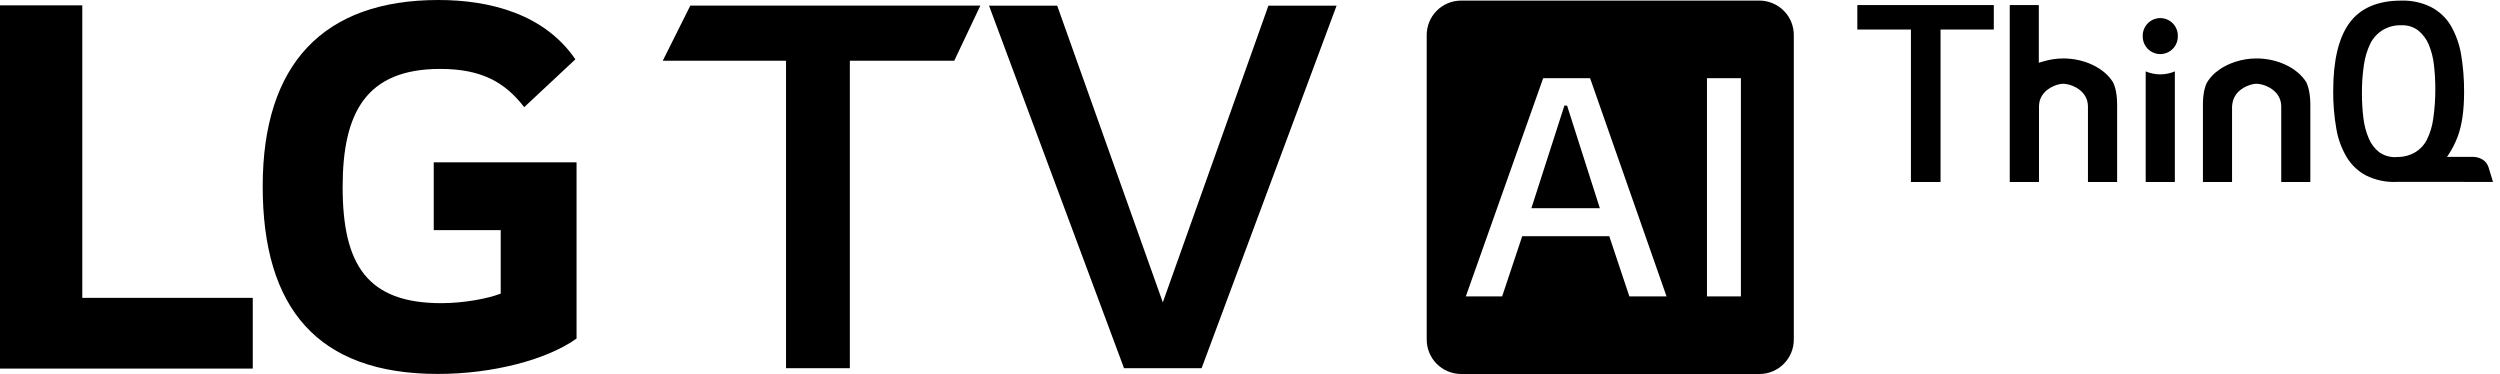
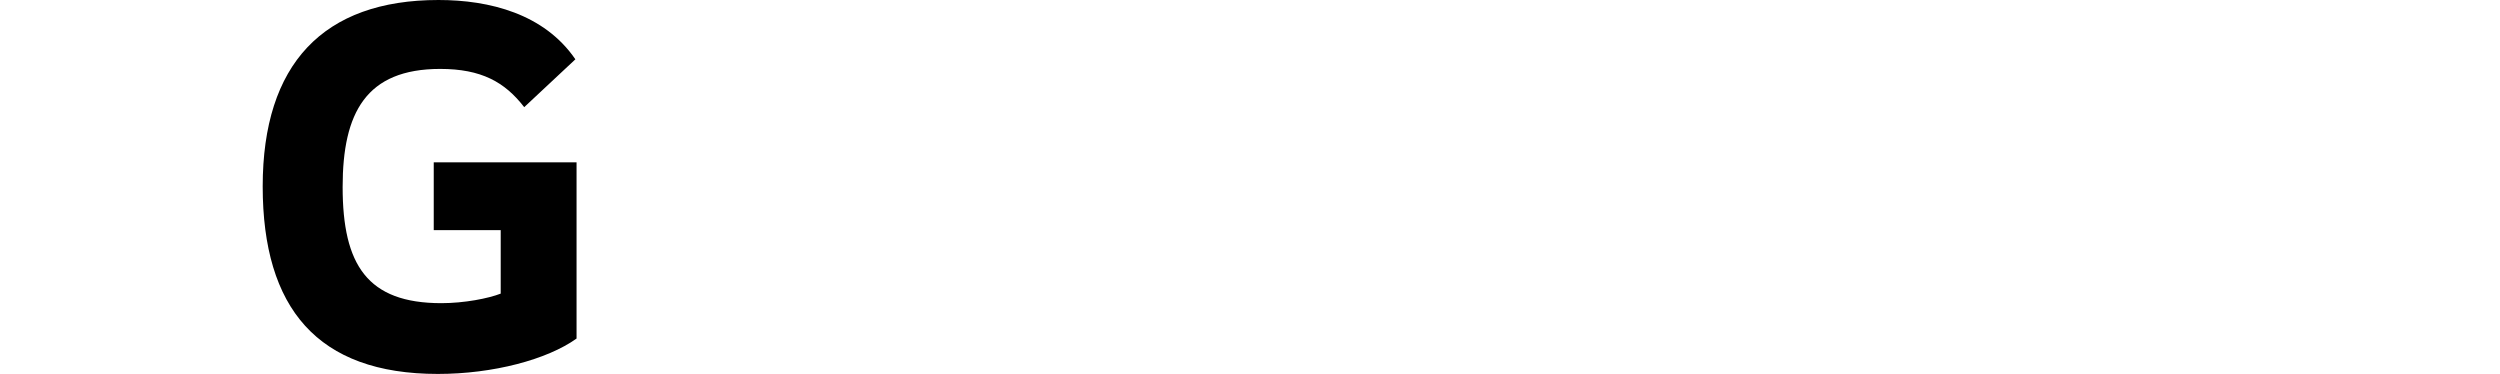
<svg xmlns="http://www.w3.org/2000/svg" width="127" height="19" viewBox="0 0 127 19" fill="none">
-   <path fill-rule="evenodd" clip-rule="evenodd" d="M97.075 9.244H98.58V1.499H101.285V0.259H94.352V1.499H97.075V9.244ZM114.642 2.969C114.276 2.967 113.913 3.023 113.565 3.136C113.475 3.165 113.401 3.192 113.332 3.221C113.315 3.225 113.3 3.231 113.285 3.239L113.258 3.252C113.206 3.272 113.156 3.295 113.106 3.321C113.074 3.336 113.043 3.352 113.014 3.371L112.958 3.404C112.936 3.415 112.916 3.423 112.897 3.431C112.849 3.462 112.801 3.497 112.753 3.533L112.726 3.548C112.653 3.603 112.598 3.645 112.544 3.688C112.366 3.838 112.215 4.019 112.099 4.22C112.046 4.327 111.909 4.659 111.909 5.309V9.244H113.388V5.414C113.391 5.341 113.401 5.269 113.417 5.198C113.424 5.162 113.433 5.127 113.444 5.092C113.64 4.48 114.319 4.281 114.539 4.262L114.577 4.259C114.596 4.255 114.615 4.254 114.634 4.254L114.761 4.267C115.16 4.316 115.887 4.65 115.887 5.414V9.244H117.365V5.308C117.365 4.589 117.185 4.232 117.154 4.169C116.711 3.456 115.704 2.969 114.642 2.969V2.969ZM104.823 2.969C104.472 2.969 104.124 3.021 103.788 3.123L103.572 3.187V0.259H102.095V9.244H103.581V5.37C103.589 5.301 103.594 5.247 103.601 5.198C103.607 5.167 103.614 5.134 103.626 5.092C103.824 4.48 104.5 4.281 104.717 4.262L104.759 4.259C104.778 4.255 104.796 4.254 104.815 4.254L104.943 4.267C105.34 4.316 106.068 4.65 106.068 5.414V9.244H107.55V5.308C107.55 4.589 107.372 4.232 107.333 4.169C106.899 3.456 105.888 2.969 104.823 2.969ZM110.633 1.833C110.636 1.952 110.615 2.07 110.571 2.181C110.528 2.292 110.463 2.393 110.38 2.478C110.297 2.563 110.198 2.631 110.088 2.677C109.979 2.723 109.861 2.747 109.742 2.747C109.623 2.747 109.505 2.723 109.396 2.677C109.286 2.631 109.187 2.563 109.104 2.478C109.021 2.393 108.956 2.292 108.912 2.181C108.869 2.07 108.848 1.952 108.851 1.833C108.848 1.714 108.869 1.596 108.912 1.485C108.956 1.374 109.021 1.274 109.104 1.188C109.187 1.103 109.286 1.036 109.396 0.989C109.505 0.943 109.623 0.919 109.742 0.919C109.861 0.919 109.979 0.943 110.088 0.989C110.198 1.036 110.297 1.103 110.38 1.188C110.463 1.274 110.528 1.374 110.571 1.485C110.615 1.596 110.636 1.714 110.633 1.833ZM109.001 3.626V9.244H110.482V3.626C110.248 3.726 109.996 3.778 109.742 3.778C109.487 3.778 109.235 3.726 109.001 3.626V3.626ZM126.424 8.518C126.254 7.96 125.649 7.97 125.649 7.97H124.308L124.379 7.863C124.57 7.576 124.728 7.267 124.849 6.944C125.067 6.366 125.176 5.608 125.176 4.688C125.181 4.033 125.129 3.379 125.019 2.734C124.929 2.218 124.747 1.723 124.483 1.271C124.242 0.882 123.899 0.565 123.491 0.355C123.022 0.125 122.503 0.014 121.98 0.031C120.794 0.031 119.912 0.408 119.358 1.157C118.807 1.903 118.527 3.063 118.527 4.609C118.521 5.263 118.576 5.917 118.689 6.561C118.776 7.071 118.958 7.56 119.224 8.003C119.462 8.391 119.8 8.707 120.203 8.918C120.668 9.146 121.182 9.258 121.7 9.242H121.722C121.731 9.243 121.74 9.244 121.75 9.243C121.761 9.244 121.772 9.243 121.784 9.242C121.787 9.24 121.79 9.238 121.794 9.237L126.645 9.242L126.424 8.518ZM123.611 6.012C123.563 6.392 123.452 6.762 123.282 7.106C123.138 7.381 122.918 7.609 122.647 7.762C122.43 7.88 122.191 7.951 121.944 7.97L121.791 7.976C121.764 7.981 121.737 7.983 121.71 7.982C121.408 7.994 121.111 7.906 120.864 7.732C120.63 7.548 120.447 7.307 120.334 7.031C120.193 6.702 120.101 6.355 120.061 6C120.01 5.584 119.985 5.165 119.986 4.746C119.982 4.257 120.016 3.769 120.088 3.285C120.142 2.905 120.255 2.535 120.424 2.19C120.572 1.908 120.795 1.673 121.069 1.51C121.354 1.348 121.678 1.27 122.005 1.284C122.305 1.271 122.6 1.363 122.84 1.543C123.074 1.732 123.258 1.975 123.375 2.251C123.512 2.579 123.602 2.925 123.642 3.277C123.69 3.687 123.714 4.099 123.714 4.512C123.717 5.014 123.682 5.516 123.611 6.012V6.012ZM89.394 0.03H74.209C73.745 0.035 73.302 0.223 72.977 0.554C72.652 0.886 72.472 1.332 72.477 1.796V17.234C72.472 17.697 72.652 18.144 72.977 18.475C73.302 18.806 73.745 18.995 74.209 18.999H89.394C89.624 18.997 89.85 18.95 90.062 18.86C90.273 18.77 90.465 18.639 90.625 18.475C90.786 18.311 90.913 18.117 90.999 17.904C91.085 17.691 91.128 17.463 91.125 17.234V1.796C91.128 1.566 91.085 1.338 90.999 1.125C90.913 0.912 90.786 0.718 90.625 0.554C90.465 0.39 90.273 0.26 90.062 0.17C89.85 0.08 89.624 0.032 89.394 0.03ZM82.771 15.056L81.751 11.999H77.329L76.309 15.056H74.464L78.393 3.973H80.777L84.66 15.056L82.771 15.056ZM88.438 15.056H86.714V3.973H88.438V15.056ZM79.472 5.364L77.794 10.578H81.272L79.607 5.363L79.472 5.364Z" fill="black" />
-   <path d="M0 0.272H4.18V15.131H12.84V18.724H0V0.272Z" fill="black" />
  <path d="M25.436 11.692H22.034V8.248H29.289V17.198C27.798 18.266 25.048 18.996 22.243 18.996C16.123 18.996 13.345 15.647 13.345 9.468C13.345 3.258 16.418 0 22.274 0C24.87 0 27.648 0.701 29.229 3.013L26.63 5.444C25.646 4.167 24.45 3.501 22.363 3.501C18.598 3.501 17.406 5.724 17.406 9.499C17.406 13.454 18.66 15.401 22.421 15.401C23.589 15.401 24.812 15.159 25.436 14.916V11.692Z" fill="black" />
-   <path fill-rule="evenodd" clip-rule="evenodd" d="M53.705 0.287H50.242L57.1 18.703L57.88 18.704L57.88 18.705L59.071 18.705L60.262 18.705L60.261 18.704L61.042 18.703L67.899 0.287H64.436L59.071 15.36L53.705 0.287Z" fill="black" />
-   <path fill-rule="evenodd" clip-rule="evenodd" d="M35.068 0.285L33.668 3.085L39.93 3.085V18.703H43.172V3.085L48.476 3.085L49.802 0.285H35.068Z" fill="black" />
</svg>